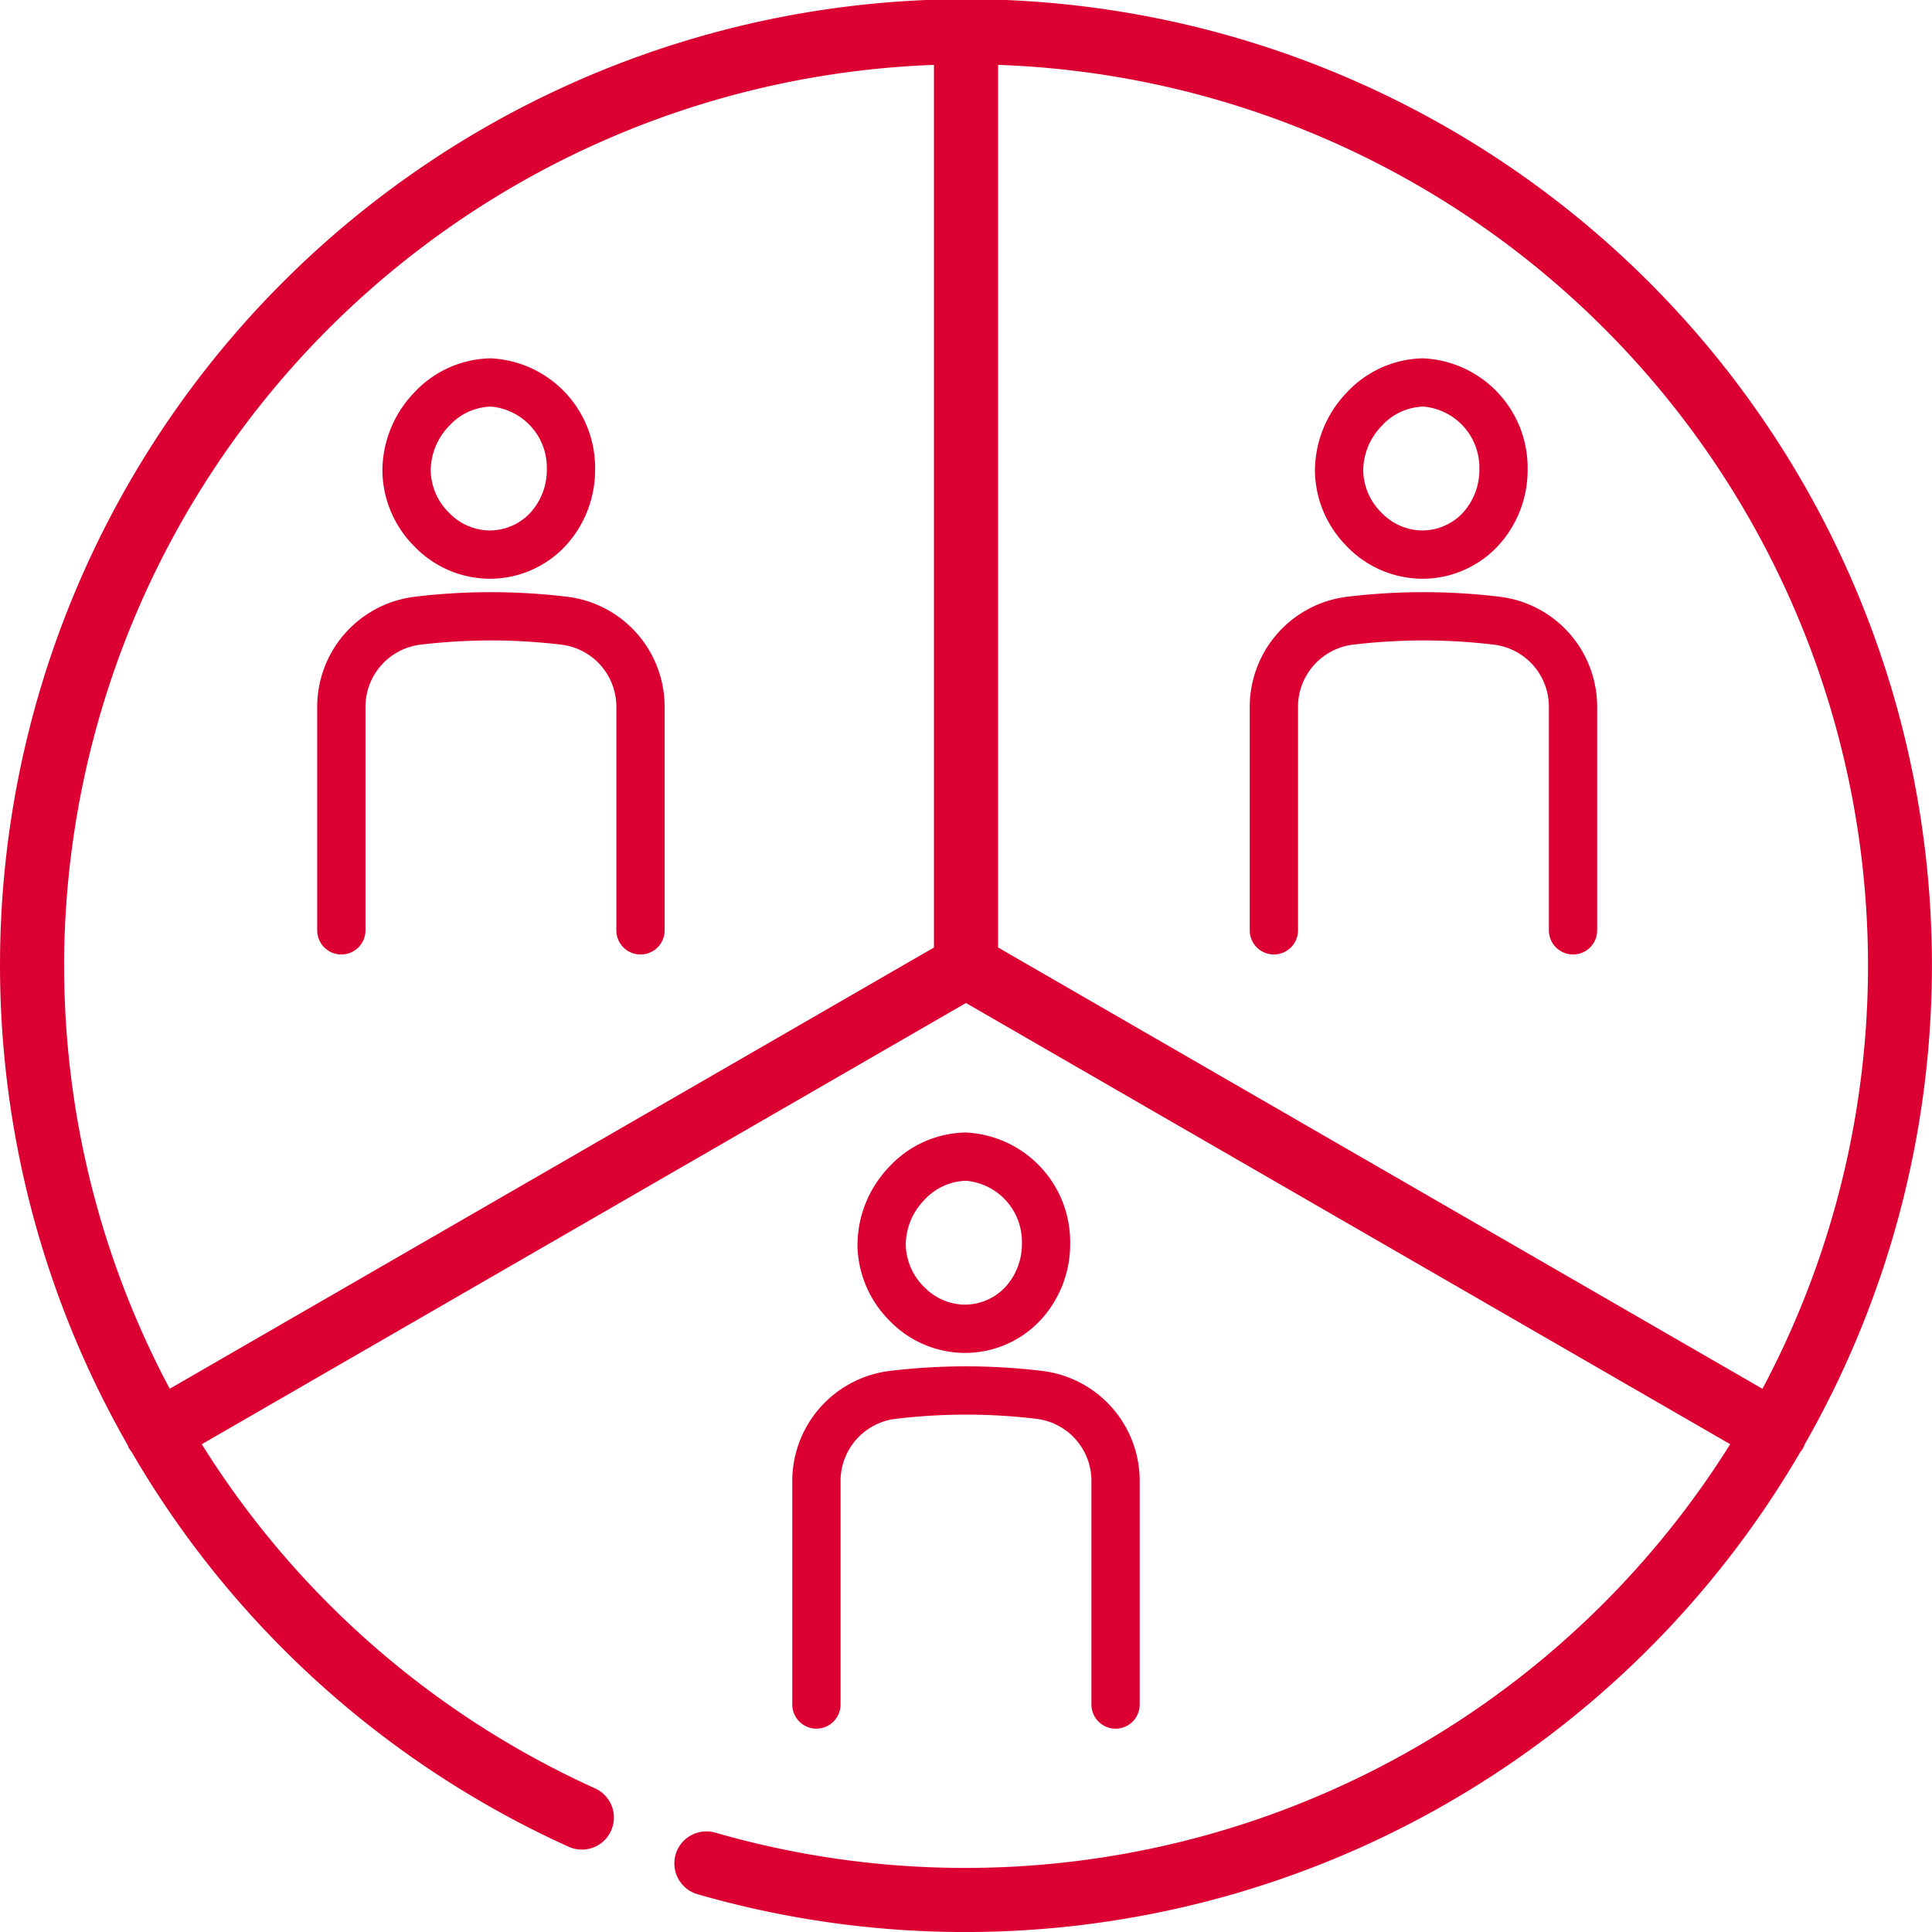
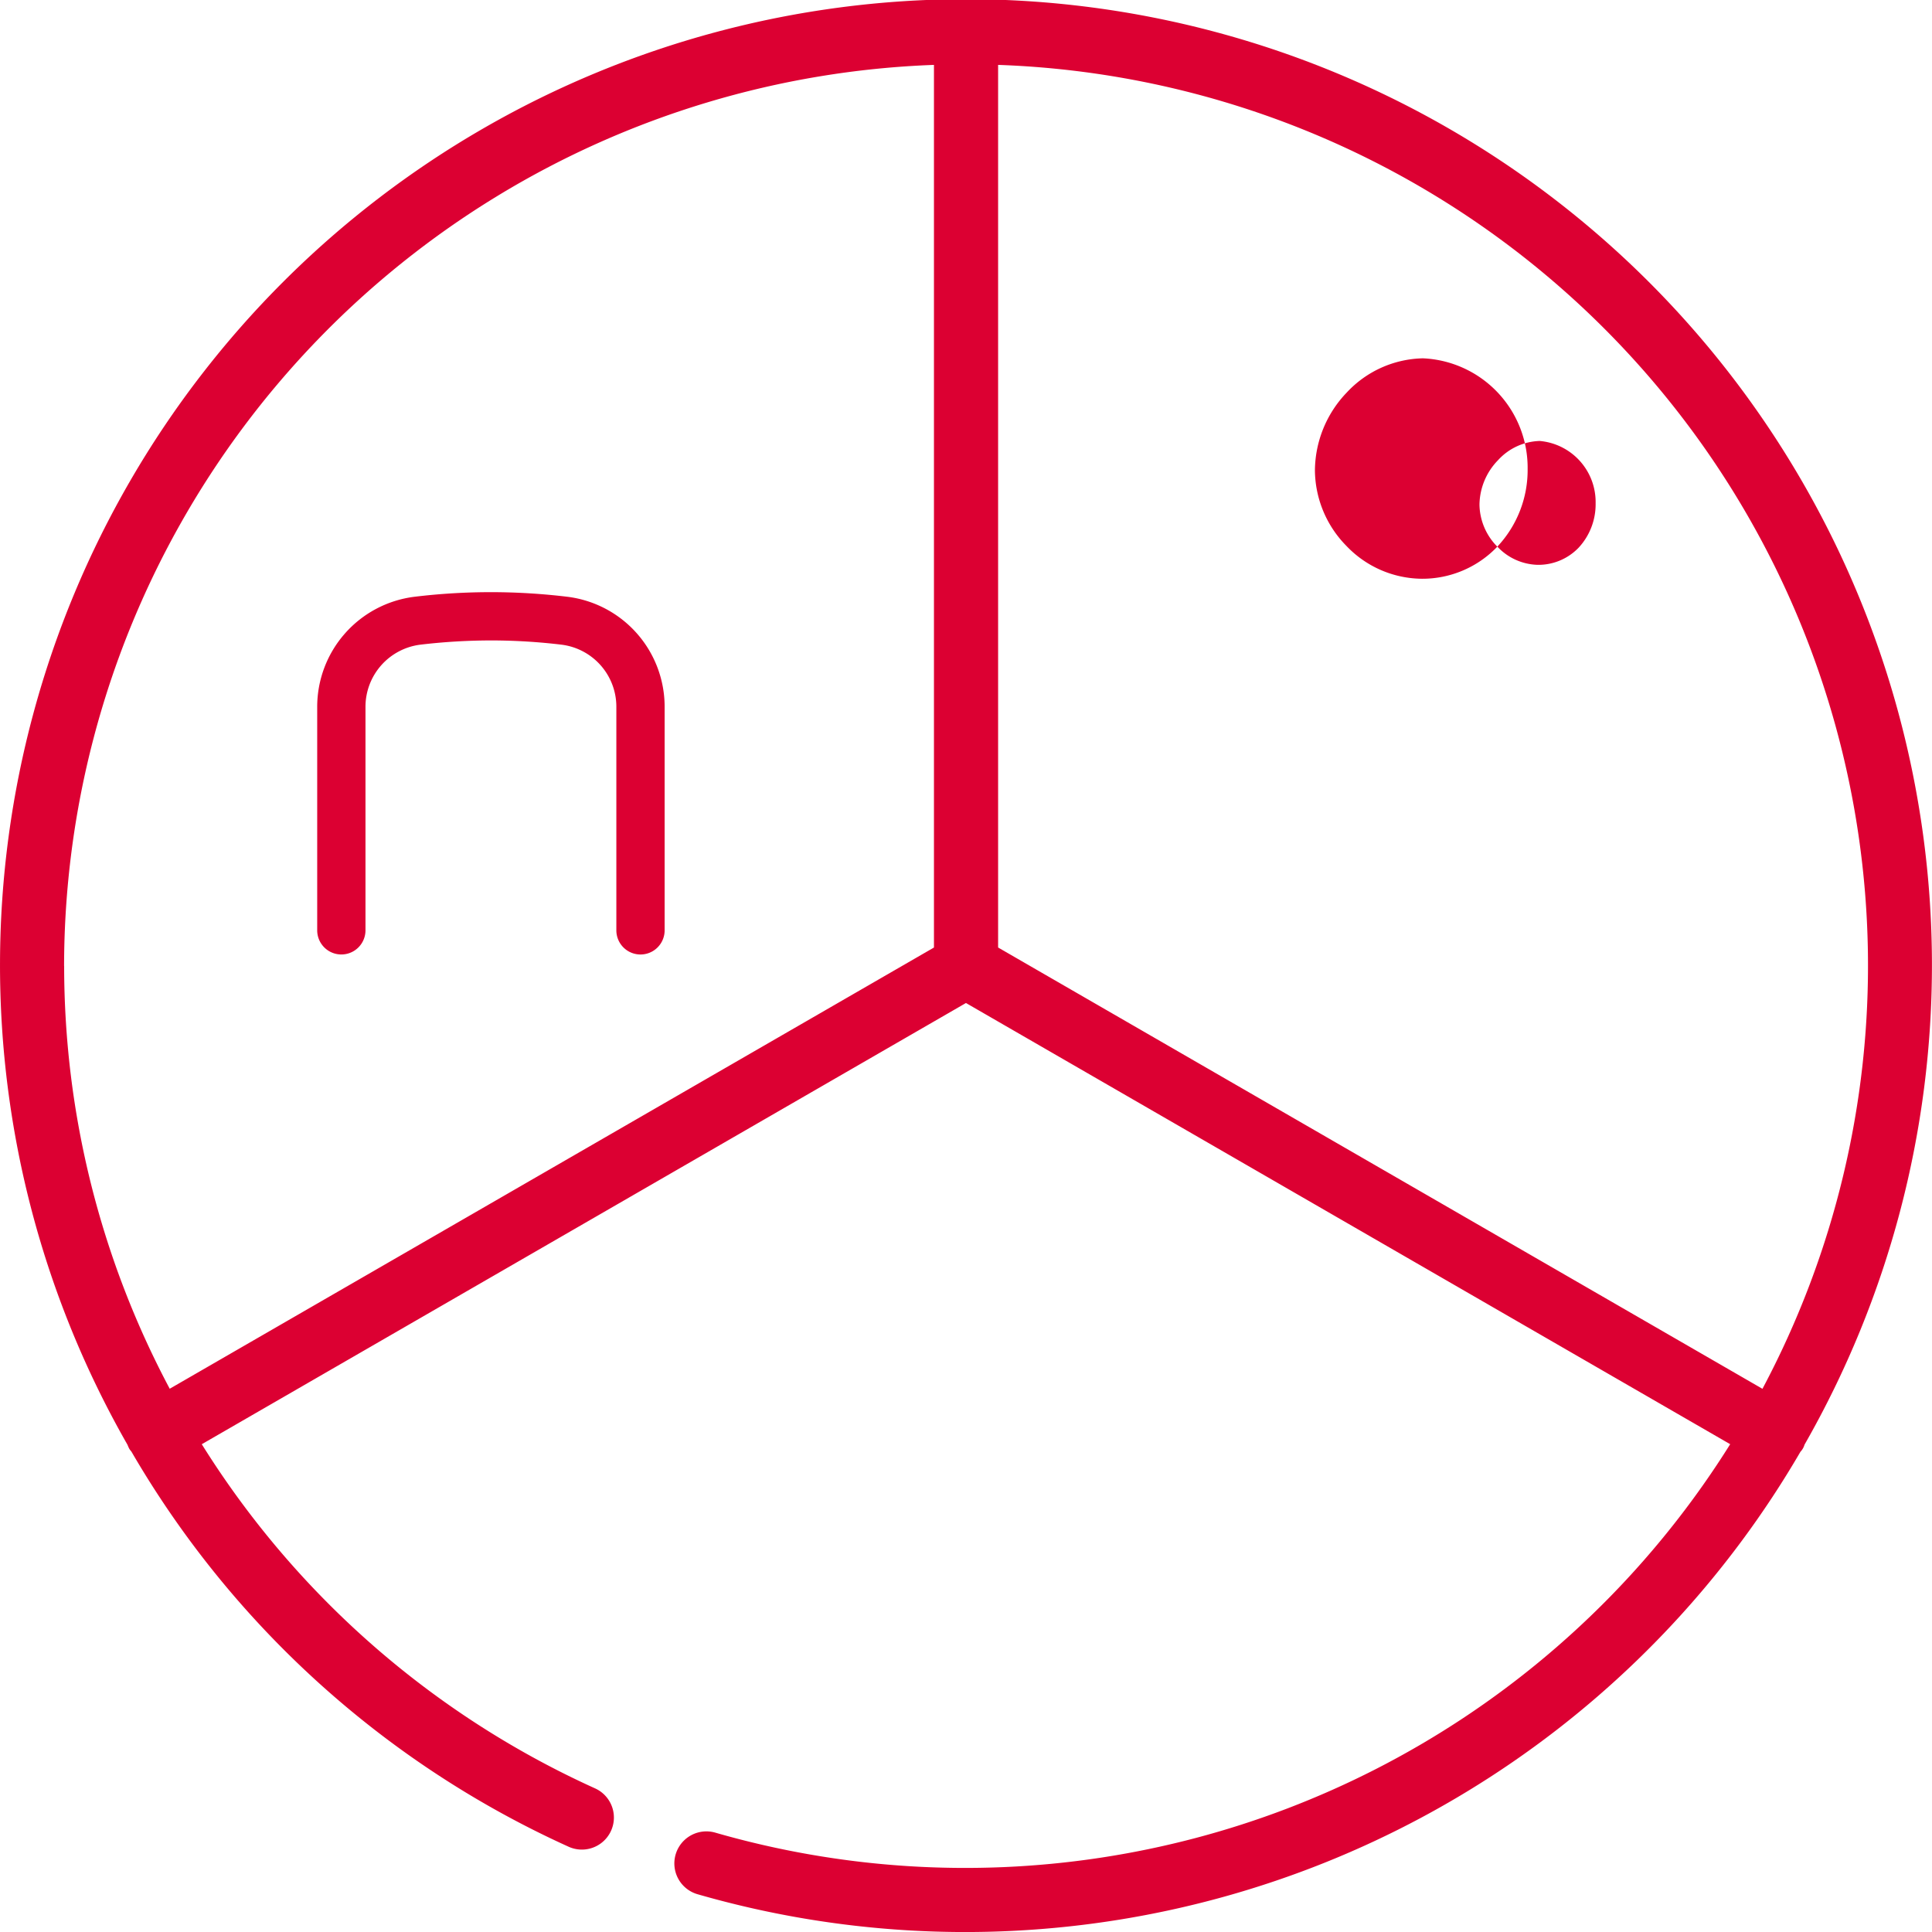
<svg xmlns="http://www.w3.org/2000/svg" width="109.804" height="109.805" viewBox="0 0 109.804 109.805">
  <g id="グループ_8155" data-name="グループ 8155" transform="translate(0)" style="isolation: isolate">
    <g id="グループ_9492" data-name="グループ 9492" transform="translate(0 0)">
-       <path id="パス_30424" data-name="パス 30424" d="M86.242,110.922a6.359,6.359,0,0,0,1.724-4.422,6.226,6.226,0,0,0-5.944-6.283,6.074,6.074,0,0,0-4.336,1.944h0a6.459,6.459,0,0,0-1.809,4.435,6.188,6.188,0,0,0,1.792,4.285,5.982,5.982,0,0,0,4.281,1.864,5.881,5.881,0,0,0,4.293-1.824m-6.607-1.954a3.46,3.46,0,0,1-1.014-2.388,3.687,3.687,0,0,1,1.053-2.525,3.329,3.329,0,0,1,2.37-1.094,3.482,3.482,0,0,1,3.178,3.537,3.627,3.627,0,0,1-.964,2.527,3.168,3.168,0,0,1-2.319.976,3.246,3.246,0,0,1-2.3-1.033" transform="translate(-54.144 -79.852)" fill="#dc0032" />
-       <path id="パス_41441" data-name="パス 41441" d="M86.242,110.922a6.359,6.359,0,0,0,1.724-4.422,6.226,6.226,0,0,0-5.944-6.283,6.074,6.074,0,0,0-4.336,1.944h0a6.459,6.459,0,0,0-1.809,4.435,6.188,6.188,0,0,0,1.792,4.285,5.982,5.982,0,0,0,4.281,1.864,5.881,5.881,0,0,0,4.293-1.824m-6.607-1.954a3.46,3.46,0,0,1-1.014-2.388,3.687,3.687,0,0,1,1.053-2.525,3.329,3.329,0,0,1,2.37-1.094,3.482,3.482,0,0,1,3.178,3.537,3.627,3.627,0,0,1-.964,2.527,3.168,3.168,0,0,1-2.319.976,3.246,3.246,0,0,1-2.3-1.033" transform="translate(-1.144 -79.852)" fill="#dc0032" />
-       <path id="パス_41443" data-name="パス 41443" d="M86.242,110.922a6.359,6.359,0,0,0,1.724-4.422,6.226,6.226,0,0,0-5.944-6.283,6.074,6.074,0,0,0-4.336,1.944h0a6.459,6.459,0,0,0-1.809,4.435,6.188,6.188,0,0,0,1.792,4.285,5.982,5.982,0,0,0,4.281,1.864,5.881,5.881,0,0,0,4.293-1.824m-6.607-1.954a3.46,3.46,0,0,1-1.014-2.388,3.687,3.687,0,0,1,1.053-2.525,3.329,3.329,0,0,1,2.37-1.094,3.482,3.482,0,0,1,3.178,3.537,3.627,3.627,0,0,1-.964,2.527,3.168,3.168,0,0,1-2.319.976,3.246,3.246,0,0,1-2.3-1.033" transform="translate(-27.143 -35.852)" fill="#dc0032" />
+       <path id="パス_41441" data-name="パス 41441" d="M86.242,110.922a6.359,6.359,0,0,0,1.724-4.422,6.226,6.226,0,0,0-5.944-6.283,6.074,6.074,0,0,0-4.336,1.944h0a6.459,6.459,0,0,0-1.809,4.435,6.188,6.188,0,0,0,1.792,4.285,5.982,5.982,0,0,0,4.281,1.864,5.881,5.881,0,0,0,4.293-1.824a3.46,3.46,0,0,1-1.014-2.388,3.687,3.687,0,0,1,1.053-2.525,3.329,3.329,0,0,1,2.37-1.094,3.482,3.482,0,0,1,3.178,3.537,3.627,3.627,0,0,1-.964,2.527,3.168,3.168,0,0,1-2.319.976,3.246,3.246,0,0,1-2.3-1.033" transform="translate(-1.144 -79.852)" fill="#dc0032" />
      <path id="パス_30425" data-name="パス 30425" d="M70.109,127.438v12.691a1.372,1.372,0,1,0,2.744,0V127.438a3.56,3.56,0,0,1,3.113-3.544,34.447,34.447,0,0,1,4.1-.241,33.675,33.675,0,0,1,3.945.243,3.555,3.555,0,0,1,3.1,3.542v12.692a1.372,1.372,0,1,0,2.744,0V127.438a6.3,6.3,0,0,0-5.518-6.266,36.521,36.521,0,0,0-4.268-.263,36.157,36.157,0,0,0-4.433.262,6.306,6.306,0,0,0-5.527,6.268" transform="translate(-52.081 -87.254)" fill="#dc0032" />
-       <path id="パス_41440" data-name="パス 41440" d="M70.109,127.438v12.691a1.372,1.372,0,1,0,2.744,0V127.438a3.56,3.56,0,0,1,3.113-3.544,34.447,34.447,0,0,1,4.1-.241,33.675,33.675,0,0,1,3.945.243,3.555,3.555,0,0,1,3.1,3.542v12.692a1.372,1.372,0,1,0,2.744,0V127.438a6.3,6.3,0,0,0-5.518-6.266,36.521,36.521,0,0,0-4.268-.263,36.157,36.157,0,0,0-4.433.262,6.306,6.306,0,0,0-5.527,6.268" transform="translate(0.919 -87.254)" fill="#dc0032" />
-       <path id="パス_41442" data-name="パス 41442" d="M70.109,127.438v12.691a1.372,1.372,0,1,0,2.744,0V127.438a3.56,3.56,0,0,1,3.113-3.544,34.447,34.447,0,0,1,4.1-.241,33.675,33.675,0,0,1,3.945.243,3.555,3.555,0,0,1,3.1,3.542v12.692a1.372,1.372,0,1,0,2.744,0V127.438a6.3,6.3,0,0,0-5.518-6.266,36.521,36.521,0,0,0-4.268-.263,36.157,36.157,0,0,0-4.433.262,6.306,6.306,0,0,0-5.527,6.268" transform="translate(-25.08 -43.254)" fill="#dc0032" />
      <path id="パス_17022" data-name="パス 17022" d="M102.558,82.108a54.9,54.9,0,1,0-95.309.01,1.822,1.822,0,0,0,.106.235,1.661,1.661,0,0,0,.112.145A54.94,54.94,0,0,0,32.32,104.959a1.82,1.82,0,0,0,1.5-3.318,51.276,51.276,0,0,1-22.352-19.56L54.9,57.005,98.334,82.08a51.288,51.288,0,0,1-57.681,22.077,1.821,1.821,0,0,0-1.01,3.5,54.926,54.926,0,0,0,62.685-25.148.978.978,0,0,0,.23-.4M3.642,54.9A51.312,51.312,0,0,1,53.081,3.688V53.852L9.646,78.928a51.168,51.168,0,0,1-6-24.026m53.081-1.051V3.688a51.222,51.222,0,0,1,43.441,75.244Z" fill="#dc0032" />
    </g>
  </g>
</svg>